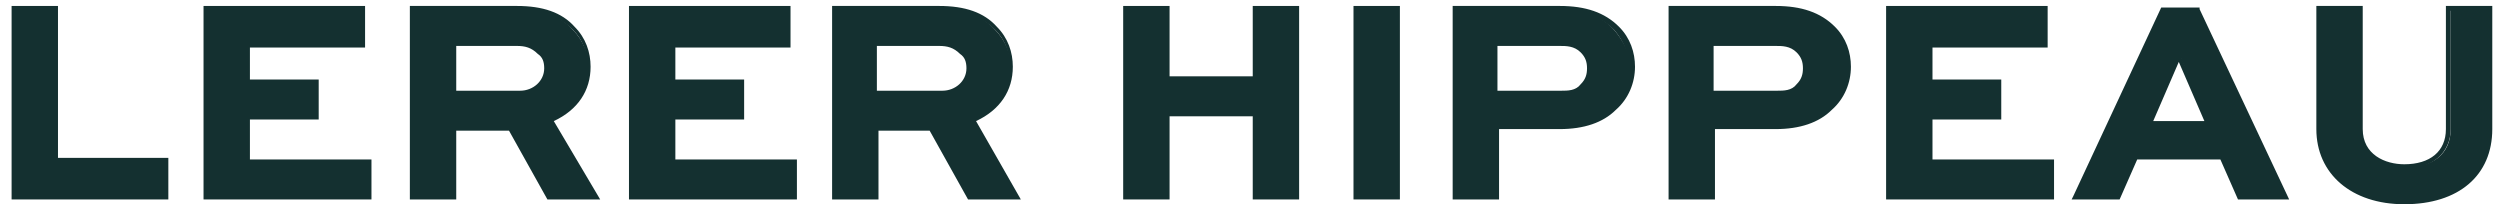
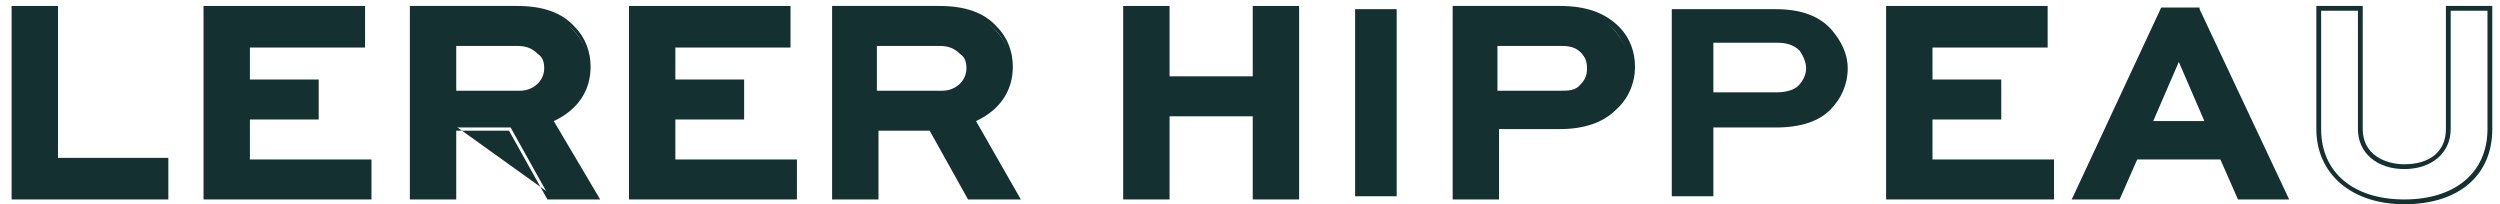
<svg xmlns="http://www.w3.org/2000/svg" width="208" height="17" viewBox="0 0 208 17" fill="none">
  <path d="M4.558 0.762V13.401H13.74V16.328H1.098V0.762H4.558Z" fill="#143030" />
  <path d="M14.006 16.594H0.965V0.496H4.824V13.135H14.006V16.594V16.594ZM1.365 16.062H13.607V13.534H4.425V0.895H1.498V16.062H1.365Z" fill="#143030" />
  <path d="M26.382 9.676H20.66V13.401H30.773V16.328H17.2V0.762H30.241V3.689H20.66V6.749H26.382V9.676Z" fill="#143030" />
  <path d="M30.906 16.594H16.934V0.496H30.374V3.955H20.793V6.616H26.515V9.942H20.793V13.268H30.906V16.594ZM17.333 16.062H30.507V13.534H20.394V9.41H26.116V6.882H20.394V3.423H29.975V0.895H17.333V16.062V16.062Z" fill="#143030" />
  <path d="M34.366 16.328V0.762H43.016C45.278 0.762 46.742 1.427 47.673 2.492C48.471 3.29 49.004 4.487 49.004 5.685C49.004 7.68 47.806 9.277 45.81 10.075L49.536 16.328H45.677L42.483 10.607H37.826V16.328H34.366ZM37.826 3.556V7.68H43.415C44.612 7.68 45.544 6.882 45.544 5.685C45.544 5.152 45.411 4.62 45.012 4.354C44.479 3.822 43.814 3.689 43.149 3.689H37.826V3.556Z" fill="#143030" />
-   <path d="M49.935 16.594H45.544L42.35 10.873H37.959V16.594H34.1V0.496H43.016C45.145 0.496 46.742 1.028 47.806 2.226C48.738 3.157 49.137 4.354 49.137 5.552C49.137 7.547 48.072 9.144 46.076 10.075L49.935 16.594ZM45.677 16.062H49.137L45.544 9.942L45.81 9.809C47.673 9.011 48.871 7.414 48.871 5.552C48.871 4.354 48.471 3.29 47.673 2.492C46.608 1.427 45.145 0.895 43.149 0.895H34.765V16.062H37.693V10.341H42.616L45.677 16.062ZM43.415 7.946H37.56V3.423H43.149C43.814 3.423 44.612 3.556 45.145 4.221C45.544 4.62 45.81 5.152 45.81 5.685C45.81 6.882 44.745 7.946 43.415 7.946ZM37.959 7.547H43.282C44.346 7.547 45.278 6.749 45.278 5.685C45.278 5.152 45.145 4.753 44.745 4.487C44.213 3.955 43.681 3.822 43.016 3.822H37.959V7.547Z" fill="#143030" />
+   <path d="M49.935 16.594H45.544L42.35 10.873H37.959V16.594H34.1V0.496H43.016C45.145 0.496 46.742 1.028 47.806 2.226C48.738 3.157 49.137 4.354 49.137 5.552C49.137 7.547 48.072 9.144 46.076 10.075L49.935 16.594ZM45.677 16.062H49.137L45.544 9.942L45.81 9.809C47.673 9.011 48.871 7.414 48.871 5.552C48.871 4.354 48.471 3.29 47.673 2.492C46.608 1.427 45.145 0.895 43.149 0.895H34.765V16.062H37.693V10.341L45.677 16.062ZM43.415 7.946H37.56V3.423H43.149C43.814 3.423 44.612 3.556 45.145 4.221C45.544 4.62 45.81 5.152 45.81 5.685C45.81 6.882 44.745 7.946 43.415 7.946ZM37.959 7.547H43.282C44.346 7.547 45.278 6.749 45.278 5.685C45.278 5.152 45.145 4.753 44.745 4.487C44.213 3.955 43.681 3.822 43.016 3.822H37.959V7.547Z" fill="#143030" />
  <path d="M61.779 9.676H56.056V13.401H66.17V16.328H52.597V0.762H65.638V3.689H56.056V6.749H61.779V9.676V9.676Z" fill="#143030" />
  <path d="M66.303 16.594H52.331V0.496H65.771V3.955H56.19V6.616H61.912V9.942H56.19V13.268H66.303V16.594ZM52.73 16.062H65.904V13.534H55.79V9.41H61.512V6.882H55.79V3.423H65.371V0.895H52.73V16.062Z" fill="#143030" />
  <path d="M69.497 16.328V0.762H78.146C80.408 0.762 81.872 1.427 82.804 2.492C83.602 3.29 84.134 4.487 84.134 5.685C84.134 7.68 82.937 9.277 80.941 10.075L84.667 16.328H80.808L77.614 10.607H72.956V16.328H69.497ZM72.823 3.556V7.68H78.412C79.61 7.68 80.541 6.882 80.541 5.685C80.541 5.152 80.408 4.62 80.009 4.354C79.477 3.822 78.811 3.689 78.146 3.689H72.823V3.556Z" fill="#143030" />
  <path d="M84.933 16.594H80.541L77.348 10.873H73.09V16.594H69.231V0.496H78.146C80.275 0.496 81.872 1.028 82.937 2.226C83.868 3.157 84.267 4.354 84.267 5.552C84.267 7.547 83.203 9.144 81.207 10.075L84.933 16.594ZM80.808 16.062H84.267L80.674 9.942L80.941 9.809C82.804 9.011 84.001 7.414 84.001 5.552C84.001 4.354 83.602 3.29 82.804 2.492C81.739 1.427 80.275 0.895 78.279 0.895H69.896V16.062H72.823V10.341H77.747L80.808 16.062ZM78.412 7.946H72.557V3.423H78.146C78.811 3.423 79.61 3.556 80.142 4.221C80.541 4.62 80.808 5.152 80.808 5.685C80.808 6.882 79.876 7.946 78.412 7.946ZM73.09 7.547H78.412C79.477 7.547 80.408 6.749 80.408 5.685C80.408 5.152 80.275 4.753 79.876 4.487C79.344 3.955 78.811 3.822 78.146 3.822H72.956V7.547H73.09Z" fill="#143030" />
  <path d="M93.582 16.328V0.762H97.042V6.616H104.361V0.762H107.821V16.328H104.494V9.41H97.175V16.328H93.582Z" fill="#143030" />
  <path d="M108.087 16.594H104.228V9.676H97.308V16.594H93.449V0.496H97.308V6.35H104.228V0.496H108.087V16.594ZM104.627 16.062H107.688V0.895H104.627V6.749H96.776V0.895H93.849V16.062H96.909V9.144H104.76V16.062H104.627Z" fill="#143030" />
  <path d="M112.745 16.328V0.762H116.204V16.328H112.745Z" fill="#143030" />
-   <path d="M116.471 16.594H112.611V0.496H116.471V16.594ZM113.011 16.062H115.938V0.895H113.011V16.062Z" fill="#143030" />
  <path d="M120.995 16.328V0.762H129.645C131.907 0.762 133.37 1.427 134.302 2.492C135.1 3.423 135.633 4.487 135.633 5.685C135.633 7.015 135.1 8.212 134.169 9.144C133.237 10.075 131.774 10.607 129.645 10.607H124.455V16.328H120.995V16.328ZM124.455 3.556V7.68H129.778C130.31 7.68 131.108 7.547 131.507 7.148C131.907 6.749 132.173 6.217 132.173 5.685C132.173 5.152 131.907 4.62 131.641 4.221C131.108 3.689 130.443 3.556 129.778 3.556H124.455Z" fill="#143030" />
  <path d="M124.721 16.594H120.862V0.496H129.778C131.907 0.496 133.504 1.028 134.701 2.226C135.633 3.157 136.032 4.354 136.032 5.552C136.032 6.882 135.5 8.212 134.435 9.144C133.37 10.208 131.774 10.74 129.778 10.74H124.721V16.594V16.594ZM121.261 16.062H124.189V10.341H129.645C131.507 10.341 132.971 9.809 134.036 8.878C134.967 7.946 135.5 6.882 135.5 5.552C135.5 4.487 135.1 3.423 134.302 2.492C133.237 1.427 131.774 0.895 129.778 0.895H121.394V16.062H121.261ZM129.778 7.946H124.189V3.423H129.778C130.443 3.423 131.108 3.556 131.774 4.088C132.173 4.487 132.439 5.019 132.439 5.685C132.439 6.217 132.173 6.882 131.774 7.281C131.108 7.813 130.31 7.946 129.778 7.946ZM124.721 7.547H129.911C130.443 7.547 131.108 7.547 131.507 7.015C131.907 6.616 132.04 6.217 132.04 5.685C132.04 5.152 131.907 4.753 131.507 4.354C130.975 3.822 130.31 3.822 129.778 3.822H124.588V7.547H124.721Z" fill="#143030" />
  <path d="M139.093 16.328V0.762H147.742C150.004 0.762 151.468 1.427 152.4 2.492C153.198 3.423 153.73 4.487 153.73 5.685C153.73 7.015 153.198 8.212 152.267 9.144C151.335 10.075 149.871 10.607 147.742 10.607H142.552V16.328H139.093V16.328ZM142.552 3.556V7.68H147.875C148.407 7.68 149.206 7.547 149.605 7.148C150.004 6.749 150.27 6.217 150.27 5.685C150.27 5.152 150.004 4.62 149.738 4.221C149.206 3.689 148.541 3.556 147.875 3.556H142.552Z" fill="#143030" />
-   <path d="M142.685 16.594H138.826V0.496H147.742C149.871 0.496 151.468 1.028 152.666 2.226C153.597 3.157 153.996 4.354 153.996 5.552C153.996 6.882 153.464 8.212 152.4 9.144C151.335 10.208 149.738 10.74 147.742 10.74H142.685V16.594V16.594ZM139.226 16.062H142.153V10.341H147.609C149.472 10.341 150.936 9.809 152 8.878C152.932 7.946 153.464 6.882 153.464 5.552C153.464 4.487 153.065 3.423 152.267 2.492C151.202 1.427 149.738 0.895 147.742 0.895H139.359V16.062H139.226ZM147.875 7.946H142.286V3.423H147.875C148.54 3.423 149.206 3.556 149.871 4.088C150.27 4.487 150.537 5.019 150.537 5.685C150.537 6.217 150.27 6.882 149.871 7.281C149.206 7.813 148.407 7.946 147.875 7.946ZM142.685 7.547H147.875C148.407 7.547 149.073 7.547 149.472 7.015C149.871 6.616 150.004 6.217 150.004 5.685C150.004 5.152 149.871 4.753 149.472 4.354C148.94 3.822 148.274 3.822 147.742 3.822H142.552V7.547H142.685Z" fill="#143030" />
  <path d="M166.239 9.676H160.517V13.401H170.63V16.328H157.057V0.762H170.098V3.689H160.517V6.749H166.239V9.676V9.676Z" fill="#143030" />
  <path d="M170.896 16.594H156.924V0.496H170.364V3.955H160.783V6.616H166.505V9.942H160.783V13.268H170.896V16.594ZM157.323 16.062H170.497V13.534H160.384V9.41H166.106V6.882H160.384V3.423H169.965V0.895H157.323V16.062Z" fill="#143030" />
  <path d="M179.945 0.762H182.873L190.059 16.328H186.333L184.869 13.002H177.683L176.219 16.328H172.626L179.945 0.762ZM178.881 10.341H183.804L181.409 4.753H181.276L178.881 10.341Z" fill="#143030" />
  <path d="M190.458 16.594H186.2L184.736 13.268H177.816L176.352 16.594H172.36L172.493 16.328L179.812 0.629H183.006V0.762L190.458 16.594ZM186.466 16.062H189.792L182.74 0.895H180.078L173.025 16.062H176.219L177.683 12.736H185.135L186.466 16.062ZM184.07 10.607H178.481L181.01 4.62H181.409L184.07 10.607ZM179.147 10.075H183.405L181.276 5.152L179.147 10.075Z" fill="#143030" />
-   <path d="M207.225 0.762V10.74C207.225 14.598 204.164 16.86 200.039 16.86C196.047 16.86 192.986 14.598 192.986 10.74V0.762H196.446V10.74C196.446 12.736 198.043 13.933 200.172 13.933C202.301 13.933 203.898 12.869 203.898 10.74V0.762H207.225Z" fill="#143030" />
  <path d="M200.039 16.993C195.647 16.993 192.72 14.465 192.72 10.74V0.496H196.579V10.74C196.579 12.869 198.442 13.667 200.039 13.667C202.168 13.667 203.499 12.603 203.499 10.74V0.496H207.358V10.74C207.358 14.598 204.563 16.993 200.039 16.993ZM193.119 0.895V10.74C193.119 14.332 195.781 16.594 200.039 16.594C204.297 16.594 206.958 14.332 206.958 10.74V0.895H203.898V10.74C203.898 12.736 202.301 14.066 200.039 14.066C197.777 14.066 196.18 12.736 196.18 10.74V0.895H193.119Z" fill="#143030" />
</svg>